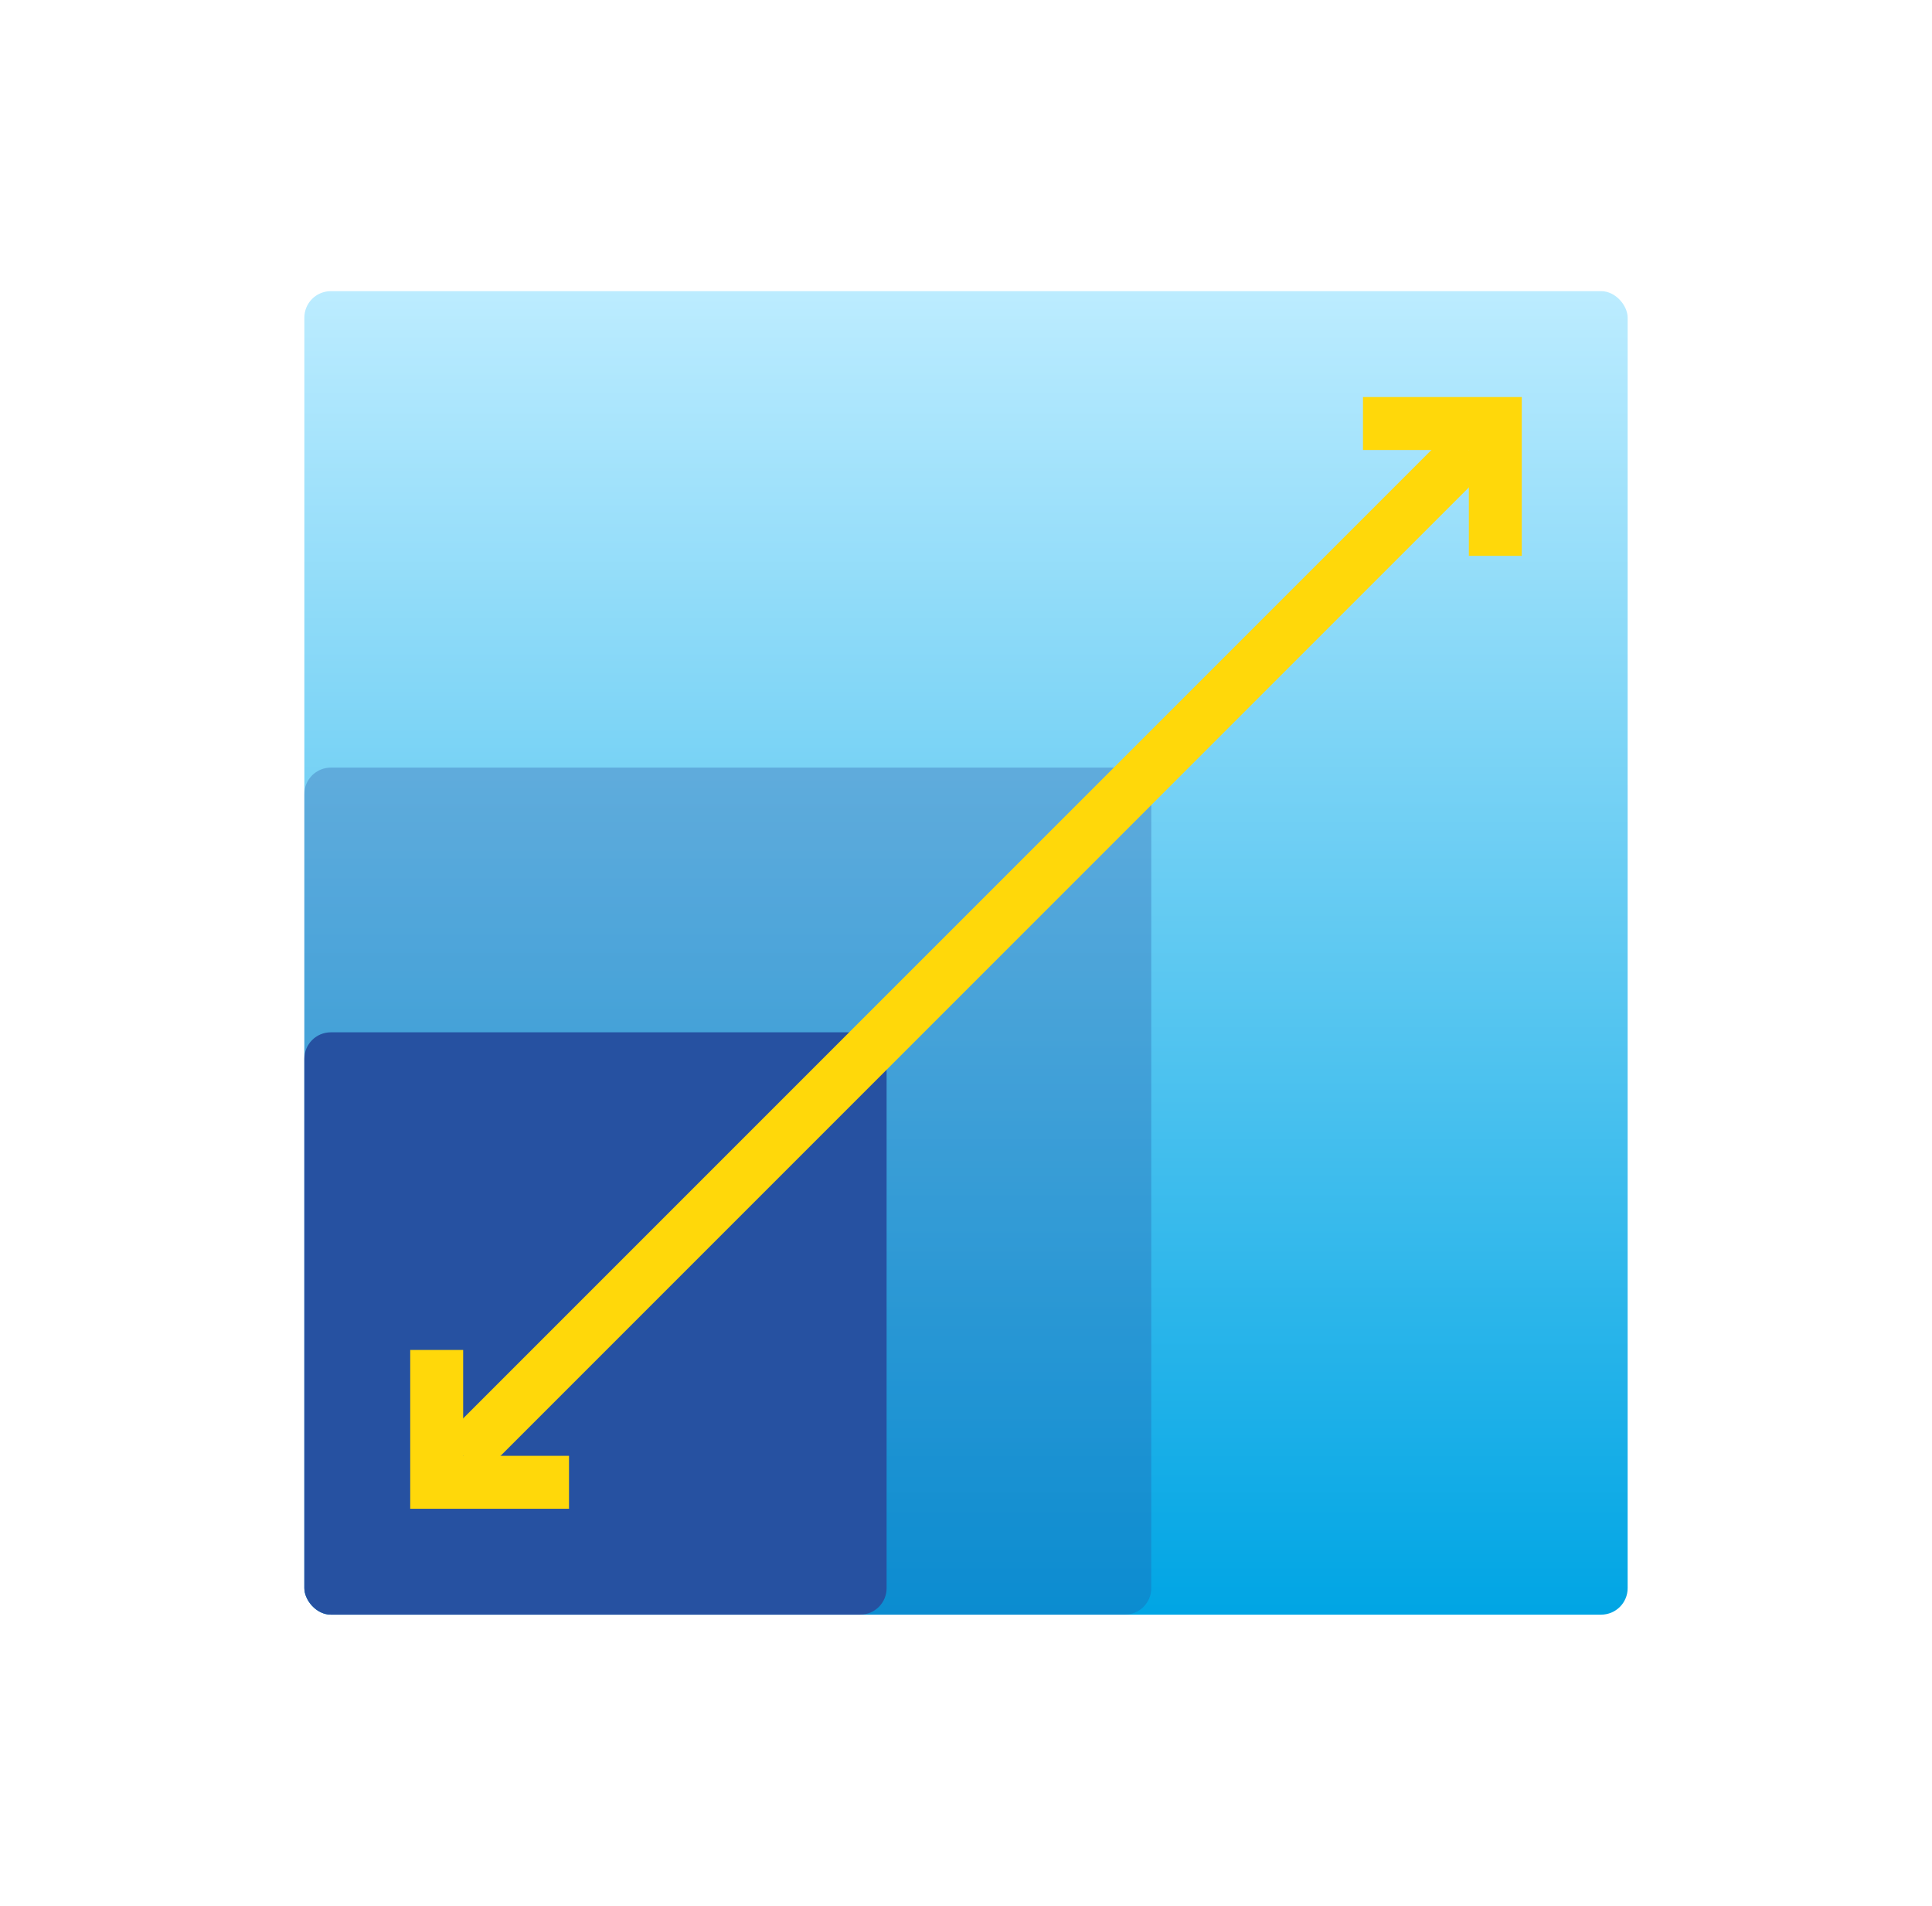
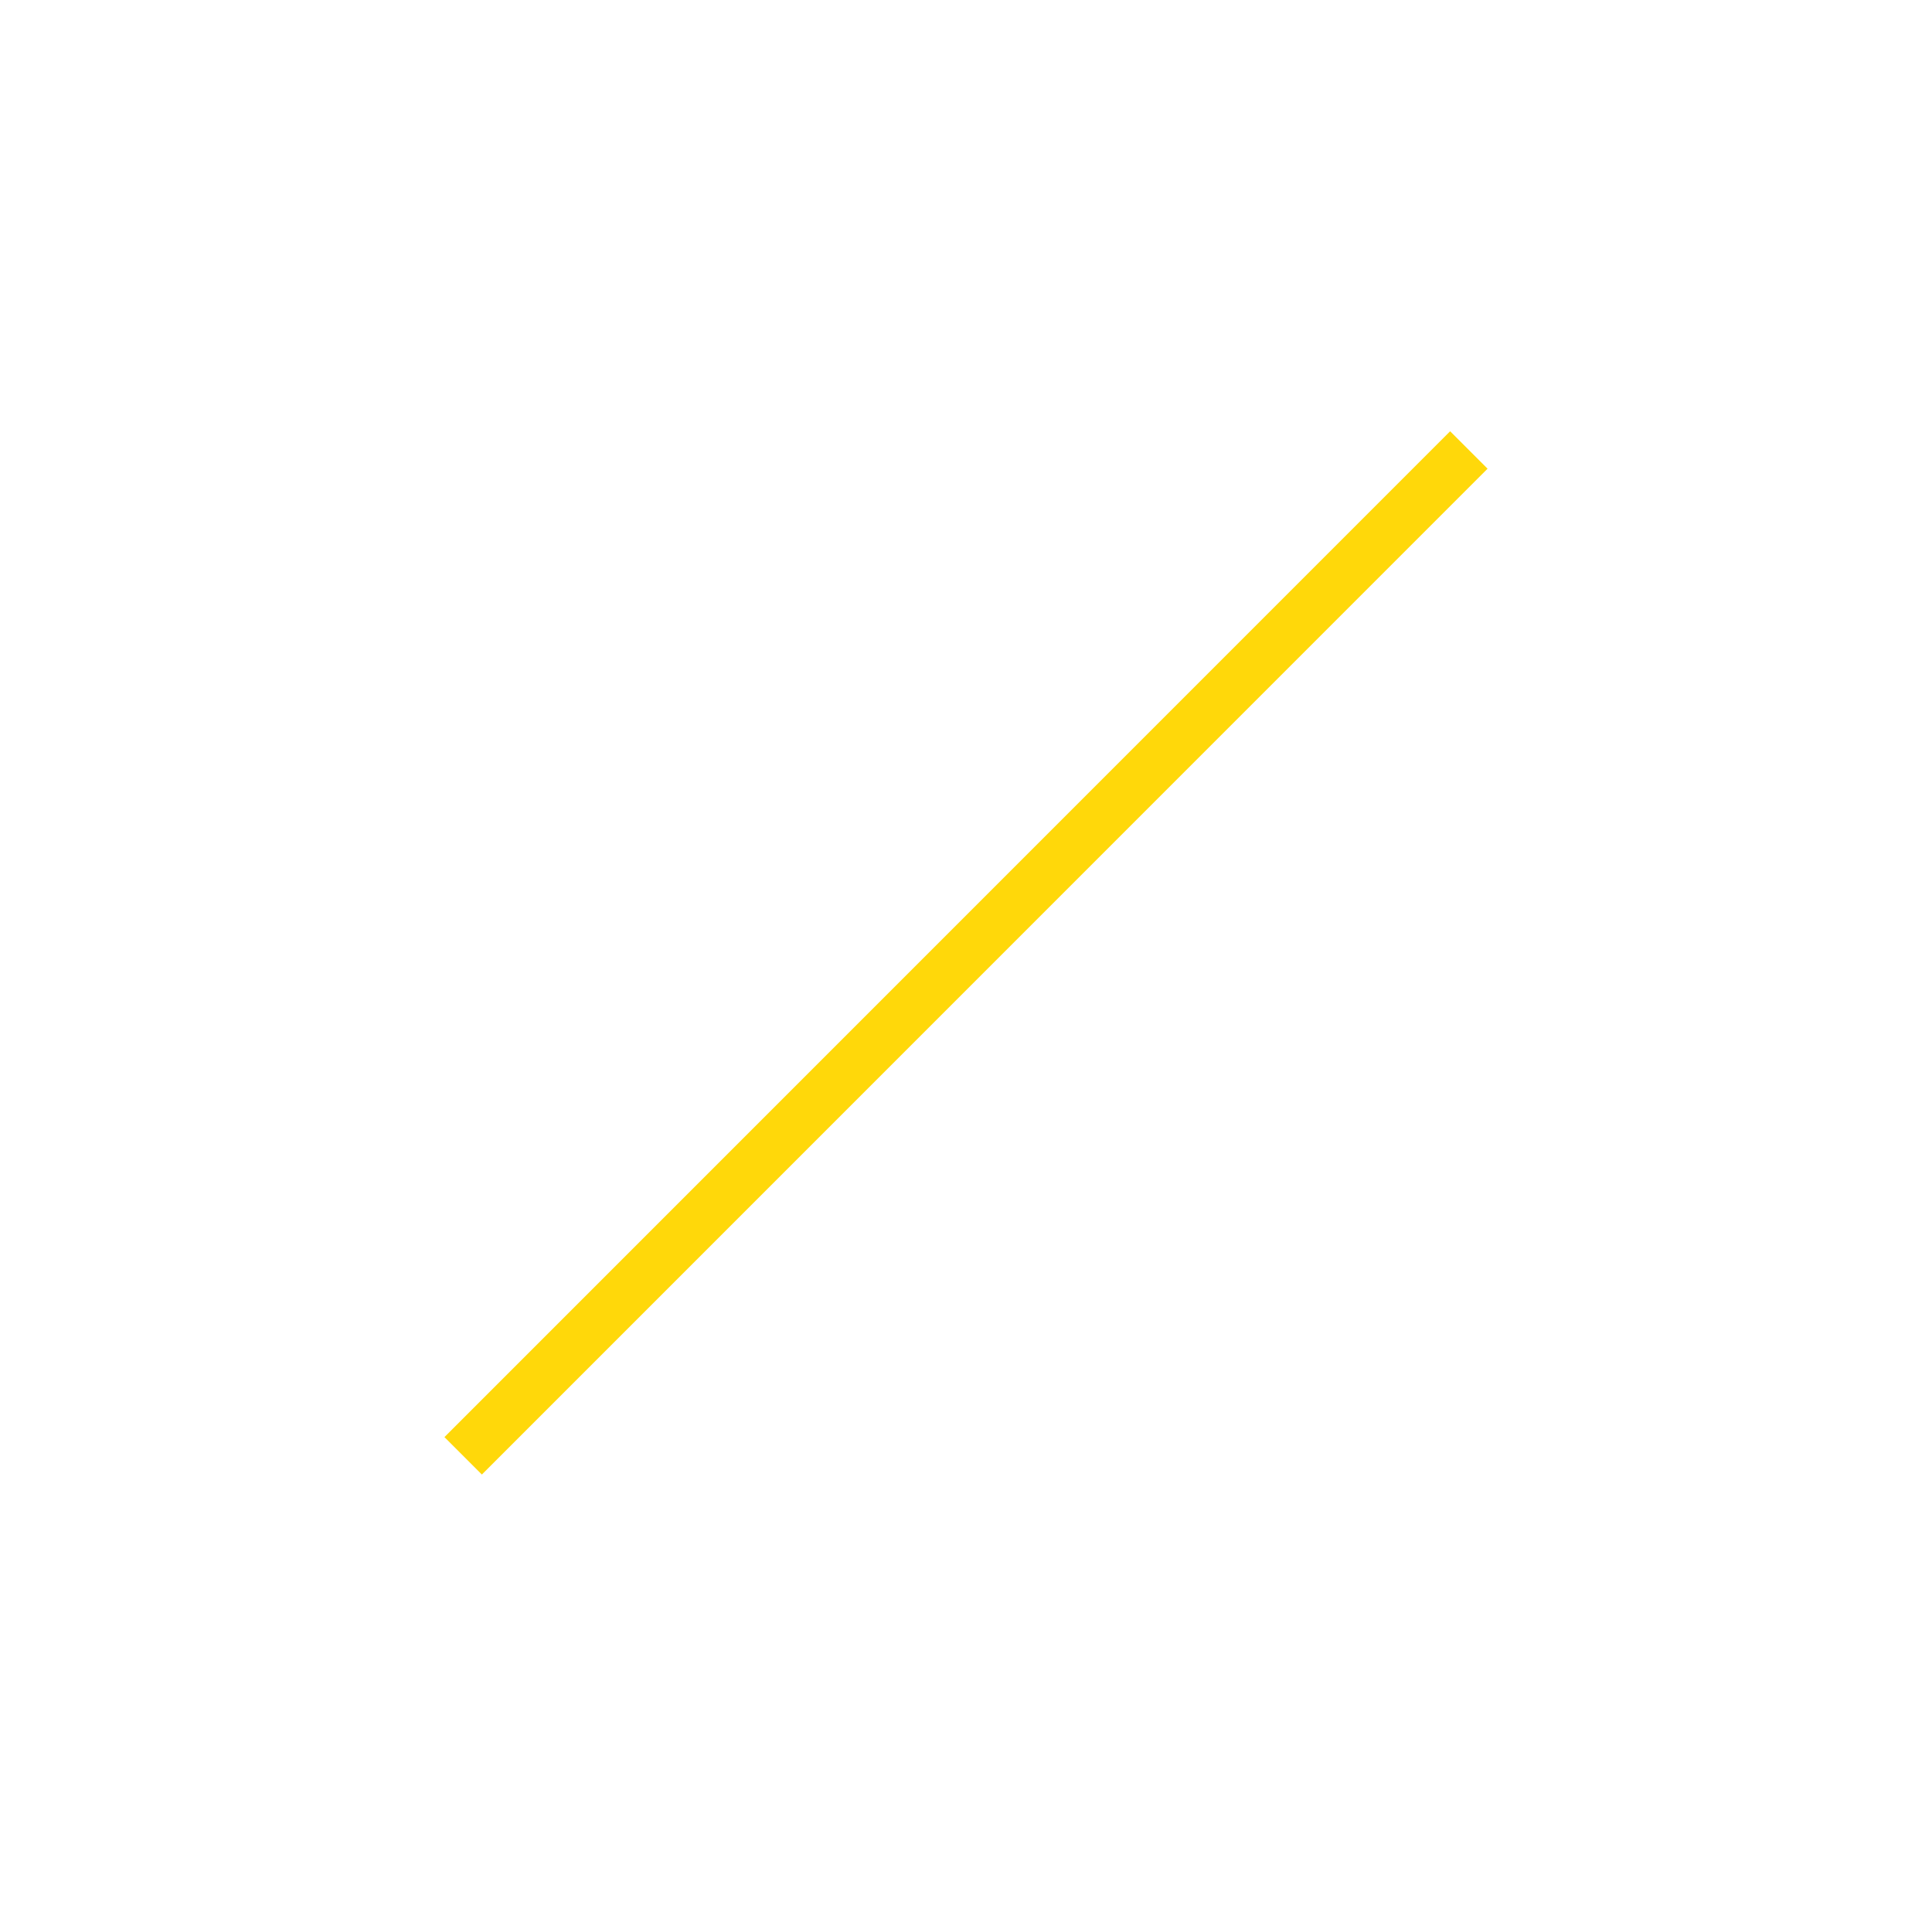
<svg xmlns="http://www.w3.org/2000/svg" width="73" height="72" viewBox="0 0 73 72" fill="none">
-   <rect x="11.5" y="11" width="50" height="50" rx="1" fill="url(#paint0_linear)" />
-   <rect x="11.5" y="29" width="32" height="32" rx="1" fill="#2651A1" fill-opacity="0.3" />
-   <rect x="11.5" y="39" width="22" height="22" rx="1" fill="#2651A1" />
  <path d="M55.5 17L17.5 55" stroke="#FFD80A" stroke-width="2" />
-   <path d="M51.5 16H56.5V21" stroke="#FFD80A" stroke-width="2" />
-   <path d="M21.5 56L16.5 56L16.5 51" stroke="#FFD80A" stroke-width="2" />
  <defs>
    <linearGradient id="paint0_linear" x1="36.5" y1="11" x2="36.5" y2="61" gradientUnits="userSpaceOnUse">
      <stop stop-color="#BCECFF" />
      <stop offset="1" stop-color="#00A5E4" />
    </linearGradient>
  </defs>
</svg>